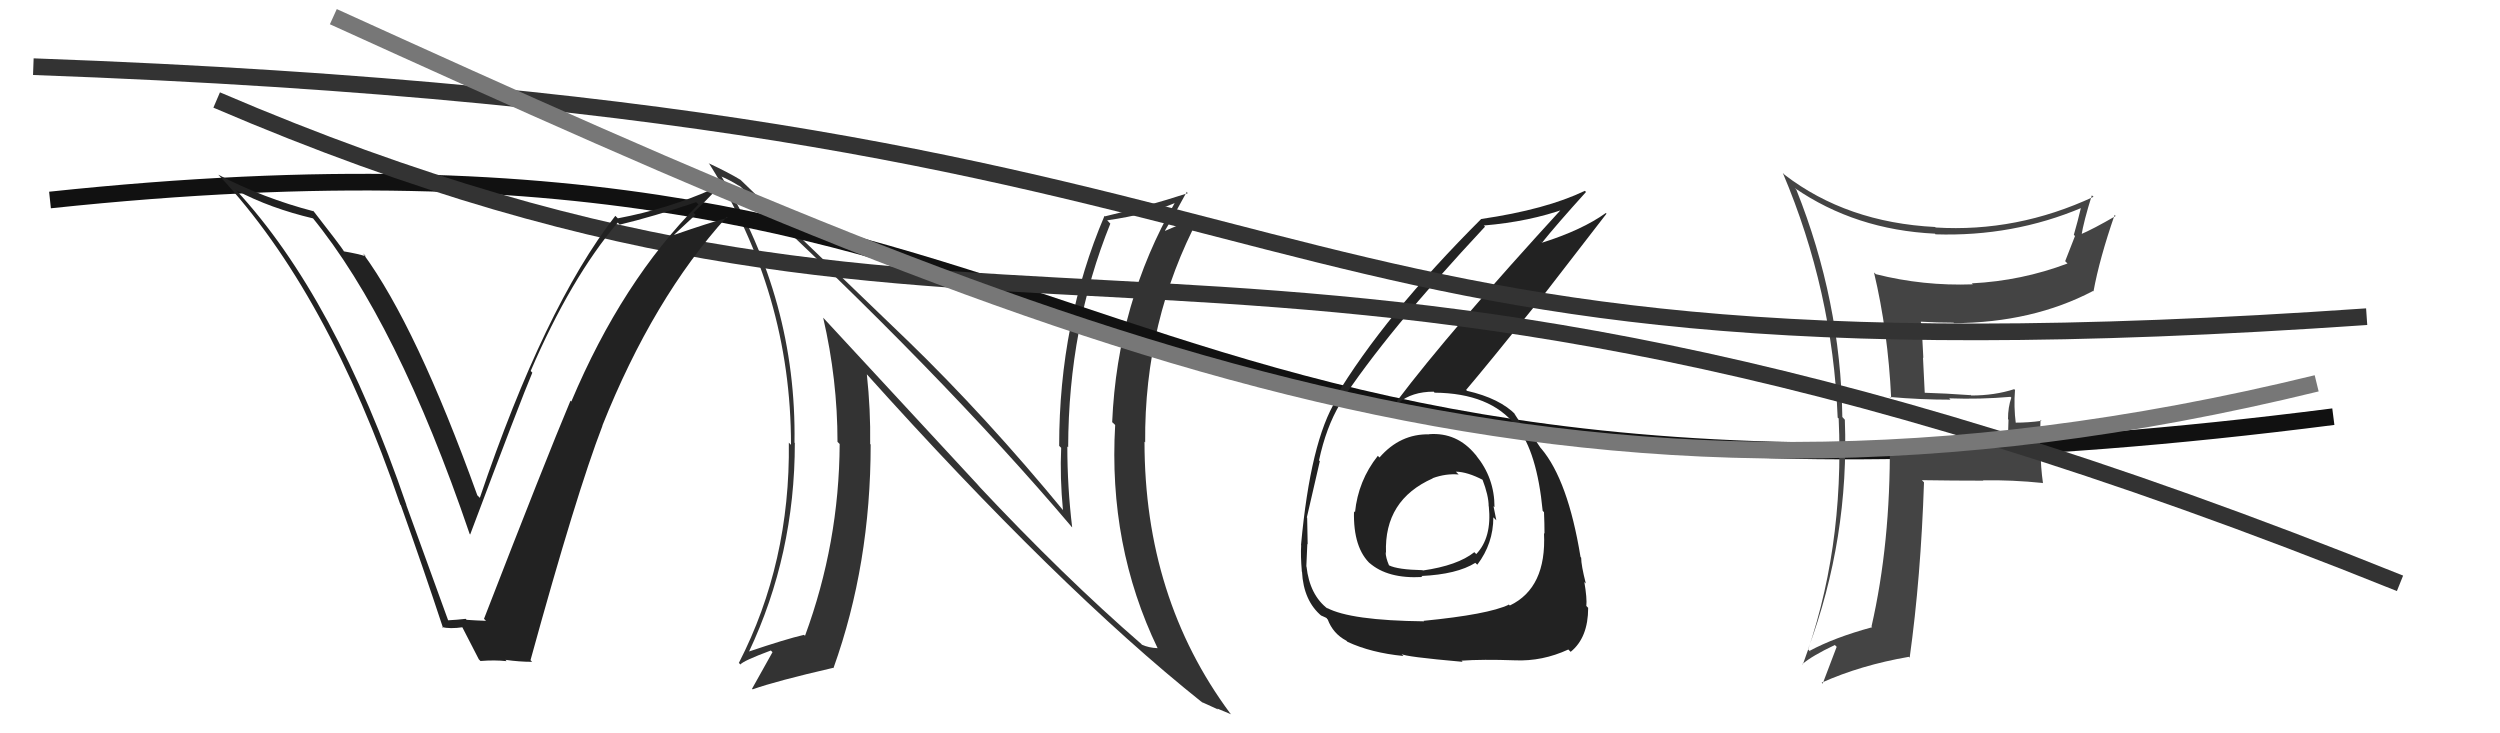
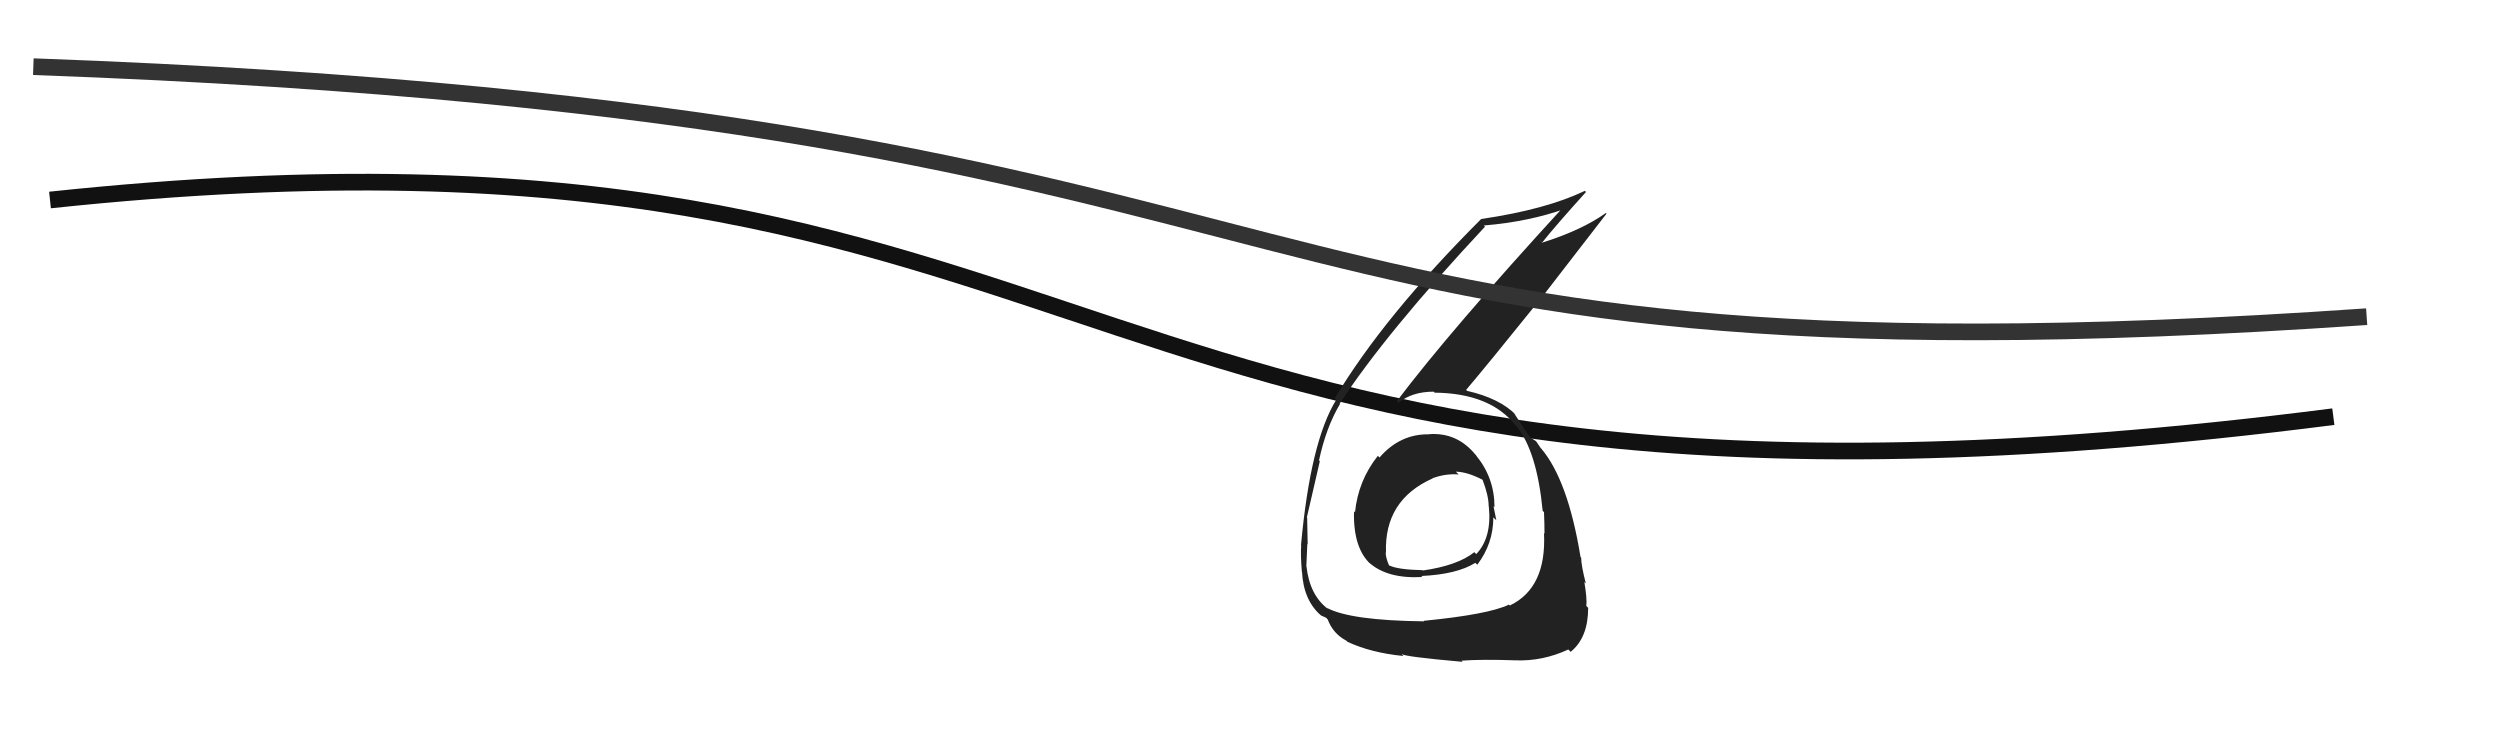
<svg xmlns="http://www.w3.org/2000/svg" width="150" height="44" viewBox="0,0,150,44">
-   <path fill="#333" d="M58.81 29.24L49.38 19.05L49.39 19.06Q50.25 22.78 50.25 26.51L50.34 26.60L50.38 26.64Q50.35 32.59 48.30 38.15L48.25 38.10L48.24 38.09Q47.16 38.34 44.91 39.10L44.93 39.11L44.93 39.12Q47.69 33.28 47.69 26.58L47.77 26.65L47.67 26.56Q47.80 18.05 43.31 10.62L43.24 10.55L43.28 10.59Q43.73 10.77 44.41 11.19L44.42 11.20L44.28 11.06Q56.45 22.35 64.29 31.60L64.27 31.59L64.33 31.64Q64.04 29.22 64.04 26.79L64.10 26.84L64.09 26.83Q64.11 19.62 66.62 13.42L66.49 13.28L66.43 13.22Q68.92 12.86 70.52 12.17L70.36 12.02L70.50 12.15Q67.04 18.17 66.73 25.33L66.82 25.41L66.91 25.50Q66.49 32.73 69.46 38.90L69.57 39.02L69.45 38.89Q68.93 38.87 68.51 38.68L68.52 38.69L68.48 38.64Q63.84 34.62 58.63 29.06L58.74 29.17ZM72.06 42.07L72.21 42.22L72.10 42.12Q72.67 42.38 73.09 42.57L73.03 42.51L73.87 42.86L73.81 42.80Q68.67 35.87 68.67 26.50L68.76 26.59L68.71 26.54Q68.65 19.25 71.96 13.00L72.04 13.08L71.95 12.99Q71.32 13.24 69.91 13.85L70.00 13.93L69.90 13.83Q70.36 13.08 71.20 11.52L71.09 11.41L71.27 11.59Q68.74 12.41 66.30 12.98L66.29 12.97L66.27 12.95Q63.55 19.33 63.55 26.75L63.54 26.74L63.67 26.87Q63.59 28.66 63.78 30.64L63.75 30.61L63.89 30.74Q59.17 25.00 54.41 20.39L54.48 20.46L44.42 10.78L44.43 10.79Q43.73 10.36 42.51 9.79L42.60 9.87L42.55 9.82Q47.46 17.59 47.46 26.69L47.35 26.58L47.33 26.56Q47.42 33.76 44.33 39.78L44.36 39.80L44.42 39.87Q44.61 39.64 46.25 39.03L46.33 39.11L46.35 39.13Q45.96 39.84 45.12 41.33L45.13 41.34L45.16 41.36Q46.53 40.87 49.99 40.07L50.02 40.10L50.01 40.08Q52.24 33.86 52.24 26.67L52.22 26.65L52.21 26.64Q52.24 24.58 52.01 22.45L52.08 22.51L51.94 22.38Q63.50 35.26 72.10 42.12Z" />
  <path d="M3 12 C69 5,62 35,140 25" stroke="#111" fill="none" />
-   <path fill="#444" d="M113.33 23.74L113.40 23.82L113.41 23.82Q115.20 23.98 117.03 23.98L117.12 24.07L116.95 23.90Q118.80 23.97 120.63 23.81L120.69 23.87L120.68 23.86Q120.48 24.43 120.48 25.15L120.51 25.18L120.47 26.47L120.46 26.46Q118.07 26.43 113.31 26.55L113.32 26.55L113.39 26.63Q113.43 32.60 112.29 37.59L112.35 37.65L112.34 37.63Q110.06 38.25 108.58 39.05L108.67 39.15L108.48 38.96Q110.96 32.30 110.69 25.18L110.66 25.15L110.54 25.02Q110.44 18.04 107.78 11.38L107.68 11.28L107.68 11.28Q111.33 13.79 116.09 14.02L116.09 14.01L116.13 14.06Q120.78 14.21 124.92 12.46L124.94 12.47L124.87 12.41Q124.66 13.30 124.43 14.09L124.50 14.16L123.91 15.67L124.05 15.81Q121.29 16.85 118.32 17.00L118.30 16.99L118.37 17.06Q115.40 17.17 112.55 16.45L112.51 16.41L112.44 16.35Q113.28 19.88 113.47 23.88ZM125.59 11.79L125.51 11.71L125.61 11.81Q121.01 13.95 116.14 13.65L116.14 13.65L116.11 13.62Q110.81 13.35 107.08 10.49L107.05 10.46L106.97 10.38Q109.96 17.44 110.26 25.06L110.29 25.08L110.32 25.11Q110.68 33.09 108.17 39.87L108.13 39.82L108.15 39.84Q108.72 39.35 110.09 38.70L110.02 38.63L110.20 38.81Q109.94 39.50 109.36 41.02L109.34 41.00L109.30 40.96Q111.64 39.91 114.53 39.41L114.55 39.43L114.58 39.46Q115.25 34.65 115.44 28.94L115.32 28.82L115.31 28.81Q117.17 28.84 119.00 28.84L118.90 28.74L118.97 28.82Q120.74 28.79 122.57 28.98L122.51 28.92L122.58 29.00Q122.44 28.02 122.44 27.11L122.38 27.05L122.43 25.19L122.49 25.25Q121.72 25.36 120.89 25.36L120.80 25.28L120.95 25.42Q120.82 24.42 120.90 23.39L120.95 23.44L120.85 23.35Q119.68 23.73 118.27 23.73L118.17 23.63L118.24 23.71Q116.73 23.60 115.36 23.56L115.49 23.69L115.38 21.46L115.40 21.47Q115.36 20.37 115.25 19.30L115.19 19.24L115.24 19.30Q116.22 19.36 117.21 19.36L117.22 19.37L117.24 19.39Q121.96 19.36 125.58 17.46L125.61 17.48L125.61 17.48Q125.97 15.52 126.88 12.89L126.90 12.92L126.94 12.96Q125.60 13.74 124.80 14.08L124.90 14.18L124.88 14.16Q125.02 13.28 125.51 11.72Z" />
  <path fill="#222" d="M85.85 26.15L85.84 26.14L85.76 26.06Q84.01 26.02 82.77 27.45L82.78 27.46L82.67 27.35Q81.49 28.84 81.30 30.74L81.26 30.70L81.24 30.67Q81.18 32.90 82.26 33.87L82.19 33.80L82.15 33.76Q83.25 34.74 85.34 34.62L85.41 34.69L85.28 34.56Q87.42 34.46 88.52 33.77L88.59 33.84L88.64 33.88Q89.60 32.61 89.60 31.04L89.79 31.23L89.78 31.22Q89.69 30.75 89.61 30.37L89.65 30.41L89.67 30.42Q89.67 28.67 88.56 27.32L88.64 27.40L88.53 27.28Q87.42 25.93 85.75 26.05ZM85.43 37.26L85.42 37.25L85.44 37.28Q81.02 37.23 79.61 36.47L79.68 36.54L79.68 36.54Q78.58 35.71 78.39 33.99L78.40 34.00L78.38 33.99Q78.40 33.36 78.44 32.63L78.49 32.68L78.46 32.66Q78.43 31.52 78.43 31.07L78.45 31.08L78.41 31.05Q79.03 28.36 79.19 27.67L79.17 27.65L79.14 27.63Q79.56 25.65 80.40 24.24L80.48 24.32L80.38 24.22Q83.16 19.96 89.10 13.60L89.08 13.58L89.03 13.53Q91.77 13.30 93.98 12.50L93.80 12.32L93.85 12.37Q87.00 19.84 83.81 24.07L83.92 24.18L83.91 24.17Q84.72 23.50 86.02 23.50L86.05 23.53L86.07 23.56Q89.42 23.59 90.94 25.53L91.00 25.59L91.01 25.60Q92.22 27.11 92.56 30.65L92.72 30.81L92.64 30.73Q92.67 31.41 92.67 32.02L92.79 32.14L92.64 31.99Q92.80 35.27 90.59 36.33L90.46 36.20L90.53 36.28Q89.29 36.87 85.41 37.25ZM87.71 39.66L87.76 39.71L87.69 39.64Q88.93 39.55 90.91 39.62L90.86 39.58L90.90 39.62Q92.54 39.69 94.10 38.97L94.12 38.99L94.24 39.11Q95.29 38.26 95.29 36.47L95.25 36.43L95.18 36.36Q95.23 35.91 95.06 34.92L95.03 34.89L95.15 35.01Q94.87 33.92 94.87 33.46L94.84 33.43L94.83 33.41Q94.08 28.82 92.48 26.92L92.37 26.81L92.44 26.88Q92.34 26.74 92.19 26.51L92.14 26.46L91.89 26.29L91.73 26.17L91.81 26.25Q91.44 25.72 90.83 24.77L90.97 24.91L90.97 24.91Q90.00 23.90 88.02 23.45L87.99 23.42L87.97 23.39Q89.26 21.87 92.23 18.18L92.24 18.19L96.39 12.82L96.35 12.78Q94.93 13.80 92.53 14.56L92.35 14.37L92.53 14.55Q93.37 13.50 95.16 11.52L95.09 11.45L95.09 11.45Q92.76 12.57 88.87 13.14L88.87 13.14L88.87 13.14Q83.06 18.94 80.09 23.89L80.28 24.08L80.18 23.98Q78.63 26.47 78.06 32.71L78.15 32.80L78.07 32.72Q78.03 33.33 78.11 34.28L78.06 34.23L78.12 34.30Q78.21 36.06 79.31 36.97L79.17 36.83L79.27 36.93Q79.66 37.09 79.62 37.13L79.64 37.15L79.66 37.16Q79.98 38.02 80.78 38.44L80.72 38.38L80.85 38.51Q82.27 39.17 84.21 39.36L84.12 39.27L84.10 39.24Q84.25 39.40 87.76 39.71ZM87.52 28.47L87.40 28.35L87.35 28.30Q88.05 28.31 89.00 28.81L88.95 28.75L88.94 28.75Q89.32 29.73 89.32 30.38L89.36 30.42L89.33 30.39Q89.52 32.26 88.57 33.25L88.56 33.23L88.46 33.13Q87.46 33.93 85.37 34.23L85.30 34.16L85.35 34.21Q83.87 34.18 83.34 33.92L83.49 34.07L83.34 33.92Q83.14 33.45 83.14 33.14L83.21 33.22L83.16 33.17Q83.04 30.00 85.97 28.70L85.91 28.65L85.96 28.69Q86.76 28.40 87.53 28.47Z" />
-   <path d="M13 6 C62 27,72 6,144 35" stroke="#333" fill="none" />
  <path d="M2 4 C85 7,70 24,142 19" stroke="#333" fill="none" />
-   <path fill="#222" d="M26.78 37.15L26.91 37.28L24.37 30.28L24.39 30.31Q20.10 17.79 14.16 11.40L14.09 11.32L14.20 11.43Q16.22 12.50 18.81 13.11L18.65 12.96L18.70 13.00Q23.84 19.28 28.18 32.04L28.27 32.13L28.21 32.07Q31.26 23.96 31.94 22.36L32.00 22.42L31.84 22.26Q34.25 16.67 37.06 13.36L37.08 13.37L37.18 13.48Q39.15 13.01 41.77 12.13L41.81 12.17L41.91 12.26Q37.33 16.86 34.28 24.09L34.11 23.92L34.23 24.04Q32.73 27.61 29.04 37.13L29.13 37.22L29.17 37.25Q28.57 37.23 28.00 37.19L27.93 37.12L27.94 37.13Q27.43 37.19 26.86 37.22ZM31.80 39.58L31.79 39.57L31.83 39.61Q34.59 29.58 36.15 25.54L36.10 25.49L36.14 25.54Q39.19 17.89 43.61 13.01L43.58 12.99L43.66 13.07Q42.55 13.36 40.46 14.09L40.45 14.08L41.73 12.89L41.61 12.76Q42.25 12.15 42.86 11.51L42.90 11.54L42.72 11.36Q40.08 12.53 37.07 13.10L37.01 13.04L36.92 12.95Q32.67 18.41 28.79 29.87L28.74 29.82L28.64 29.72Q24.99 19.59 21.79 15.22L21.81 15.23L21.95 15.38Q21.50 15.23 20.62 15.08L20.55 15.00L20.67 15.12Q20.39 14.69 18.79 12.64L18.75 12.59L18.83 12.68Q15.79 11.89 13.09 10.48L13.08 10.47L13.19 10.58Q19.65 17.49 24.02 30.28L24.04 30.30L24.05 30.31Q25.40 34.09 26.58 37.67L26.58 37.68L26.53 37.62Q26.96 37.75 27.80 37.63L27.71 37.54L27.68 37.52Q28.05 38.23 28.73 39.56L28.72 39.55L28.83 39.66Q29.68 39.59 30.40 39.67L30.25 39.51L30.32 39.59Q31.17 39.71 31.93 39.71Z" />
-   <path d="M20 1 C64 21,94 34,139 23" stroke="#777" fill="none" />
</svg>